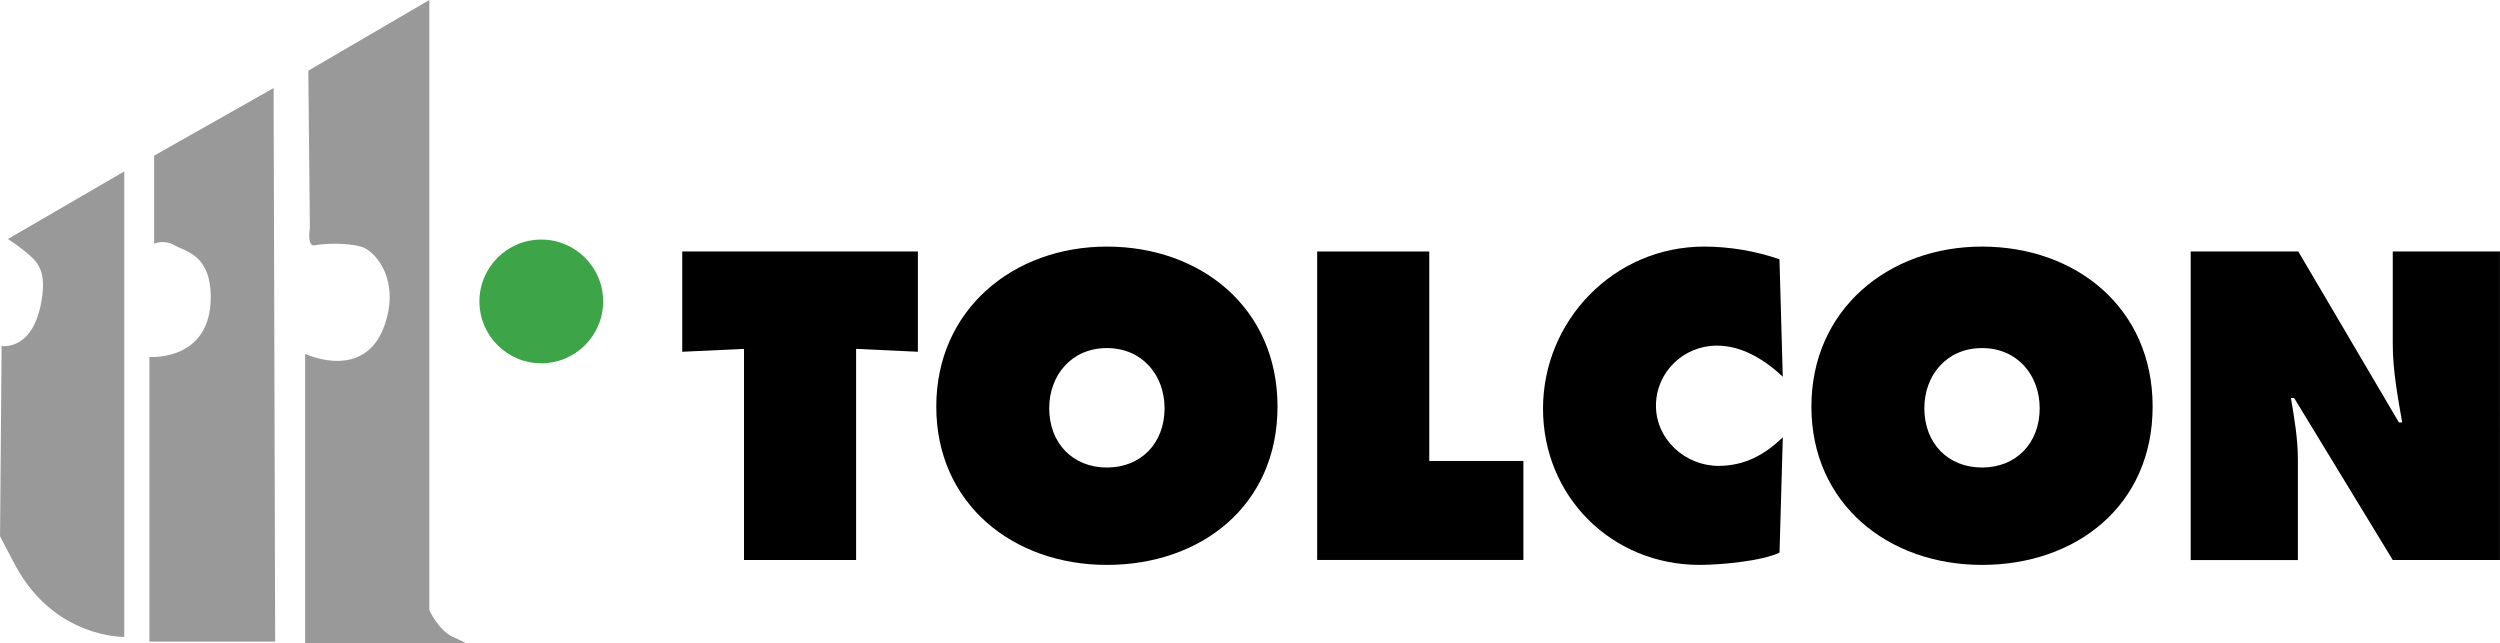
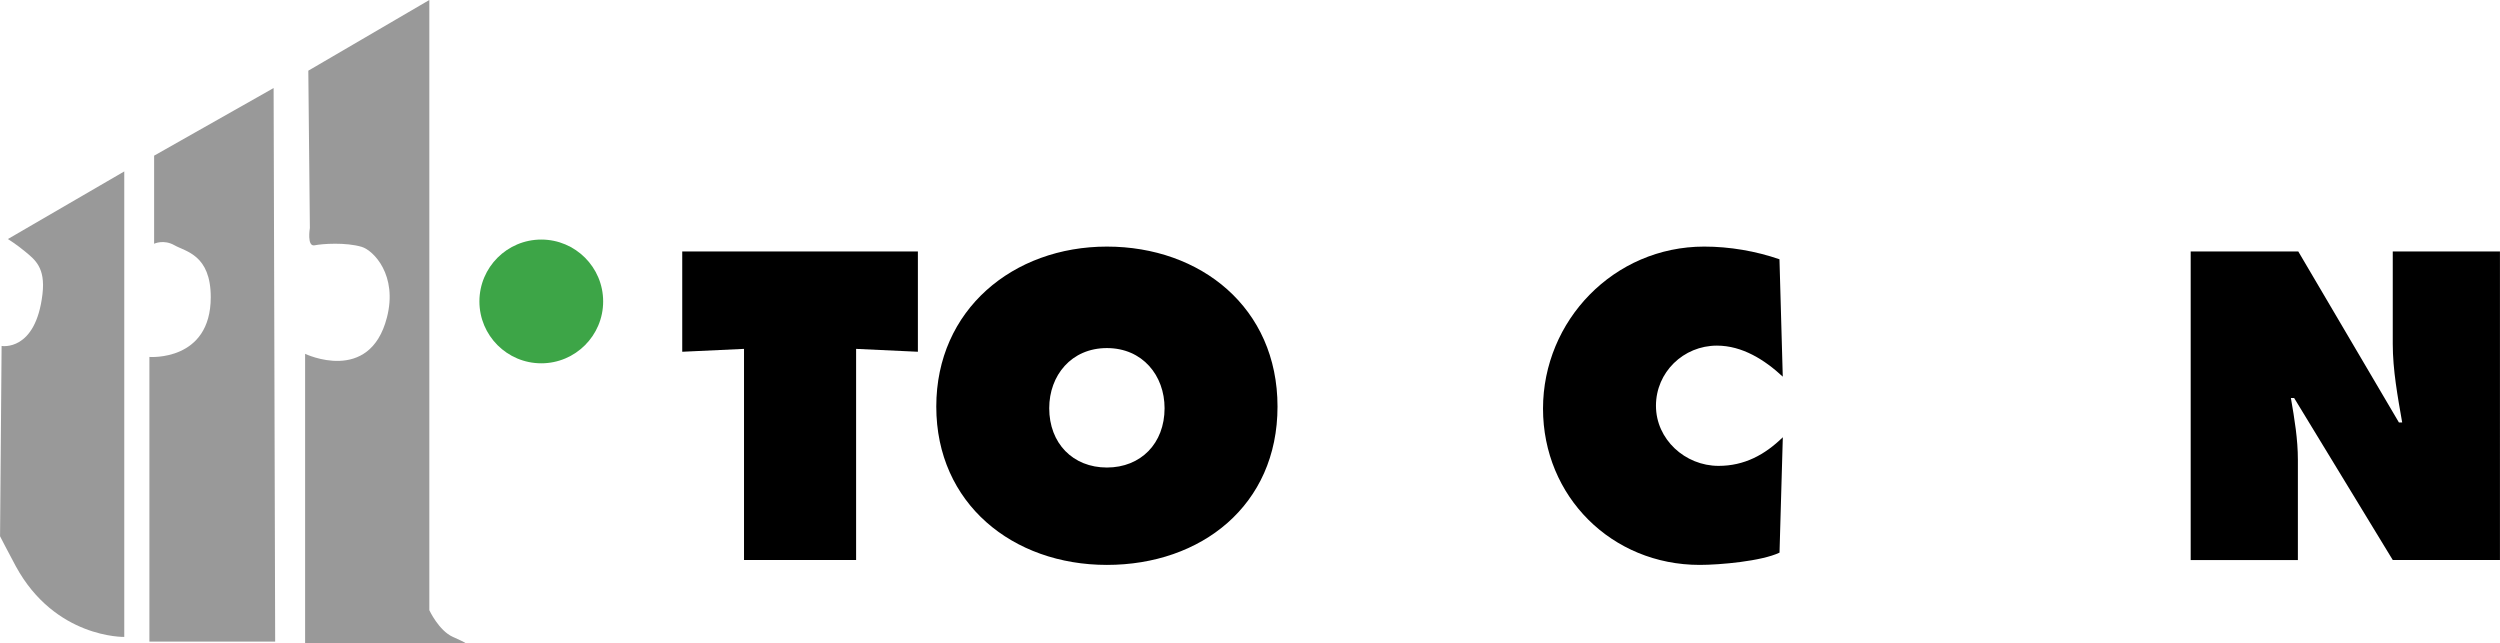
<svg xmlns="http://www.w3.org/2000/svg" id="Layer_2" width="530.13" height="136.39" viewBox="0 0 530.13 136.39">
  <defs>
    <style>.cls-1{fill:#3da547;fill-rule:evenodd;}.cls-2{fill:#999;}</style>
  </defs>
  <g id="Layer_1-2">
    <g>
      <g>
        <path d="M144.67,53.33h49.97v21.26l-13.1-.61v44.77h-23.77v-44.77l-13.1,.61v-21.26Z" />
        <path d="M234.72,73.81c7.55,0,12.23,5.81,12.23,12.75,0,7.46-5.03,12.58-12.23,12.58s-12.23-5.12-12.23-12.58c0-6.94,4.68-12.75,12.23-12.75Zm0-21.52c-19.86,0-36.18,13.36-36.18,33.93s16.22,33.57,36.18,33.57,36.18-12.58,36.18-33.57-16.31-33.93-36.18-33.93Z" />
-         <path d="M279.31,53.33h23.77v44.42h19.96v20.99h-43.73V53.33Z" />
        <path d="M378.05,79.88c-3.82-3.56-8.59-6.59-13.97-6.59-7.11,0-12.93,5.64-12.93,12.75s6.16,12.75,13.28,12.75c5.46,0,9.8-2.34,13.62-6.07l-.7,24.47c-3.82,1.82-12.67,2.6-16.92,2.6-18.65,0-33.23-14.49-33.23-33.14s15.01-34.36,34.18-34.36c5.38,0,10.93,.95,15.96,2.69l.7,24.9Z" />
-         <path d="M420.29,73.81c7.55,0,12.23,5.81,12.23,12.75,0,7.46-5.03,12.58-12.23,12.58s-12.23-5.12-12.23-12.58c0-6.94,4.69-12.75,12.23-12.75Zm0-21.52c-19.86,0-36.18,13.36-36.18,33.93s16.22,33.57,36.18,33.57,36.18-12.58,36.18-33.57-16.31-33.93-36.18-33.93Z" />
        <path d="M464.54,53.33h22.82l21.34,36.26h.69c-.95-5.46-2-11.1-2-16.66v-19.61h22.73V118.75h-22.73l-20.91-34.35h-.69c.78,4.51,1.48,8.76,1.48,13.1v21.26h-22.73V53.33Z" />
      </g>
      <g>
        <g>
          <path class="cls-2" d="M1.67,50.69l24.68-14.34v98.71s-14.67,.33-23.01-15.01c-1.57-2.89-3.33-6.34-3.33-6.34l.33-40.35s7.23,1.29,8.67-11.01c.67-5.67-1.67-7.33-3.67-9-1.87-1.55-3.67-2.67-3.67-2.67Z" />
          <path class="cls-2" d="M32.68,33.01l25.34-14.34,.33,117.38H31.68v-60.36s13.01,1.01,13.01-12.67c0-9-5.34-9.67-7.67-11-2.33-1.33-4.34-.33-4.34-.33v-18.67Z" />
          <path class="cls-2" d="M65.36,15L91.04,0V129.39s2,4.33,5,5.67c3,1.33,2.67,1.33,2.67,1.33h-34.01v-61.36s13.66,6.54,17.34-7.67c2.34-9-2.84-14.26-5.33-15.01-3.34-1-8.34-.67-10-.33-1.67,.33-1-3.67-1-3.67l-.33-33.35Z" />
        </g>
        <path class="cls-1" d="M127.9,63.92c0,7.24-5.88,13.12-13.12,13.12s-13.12-5.88-13.12-13.12,5.88-13.12,13.12-13.12,13.12,5.88,13.12,13.12h0Z" />
      </g>
    </g>
  </g>
</svg>